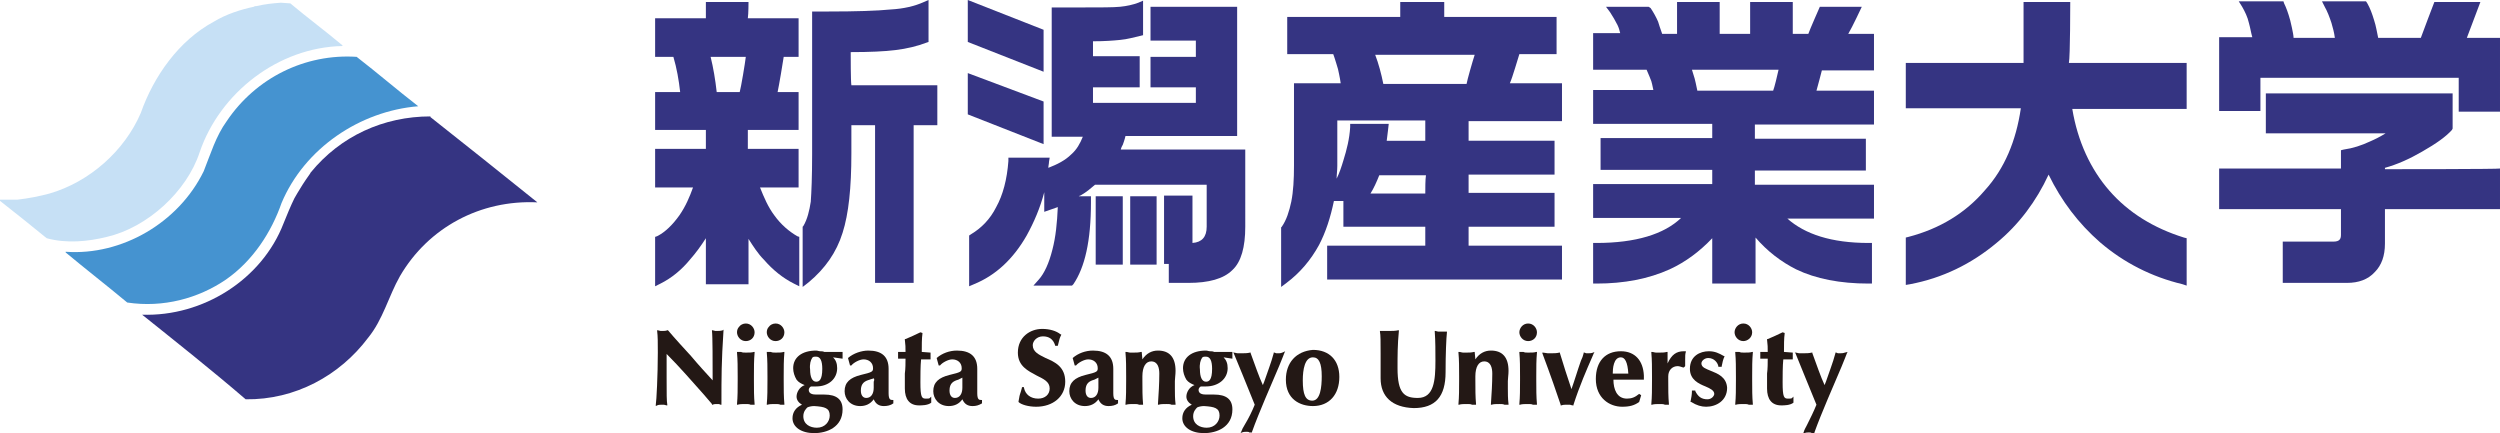
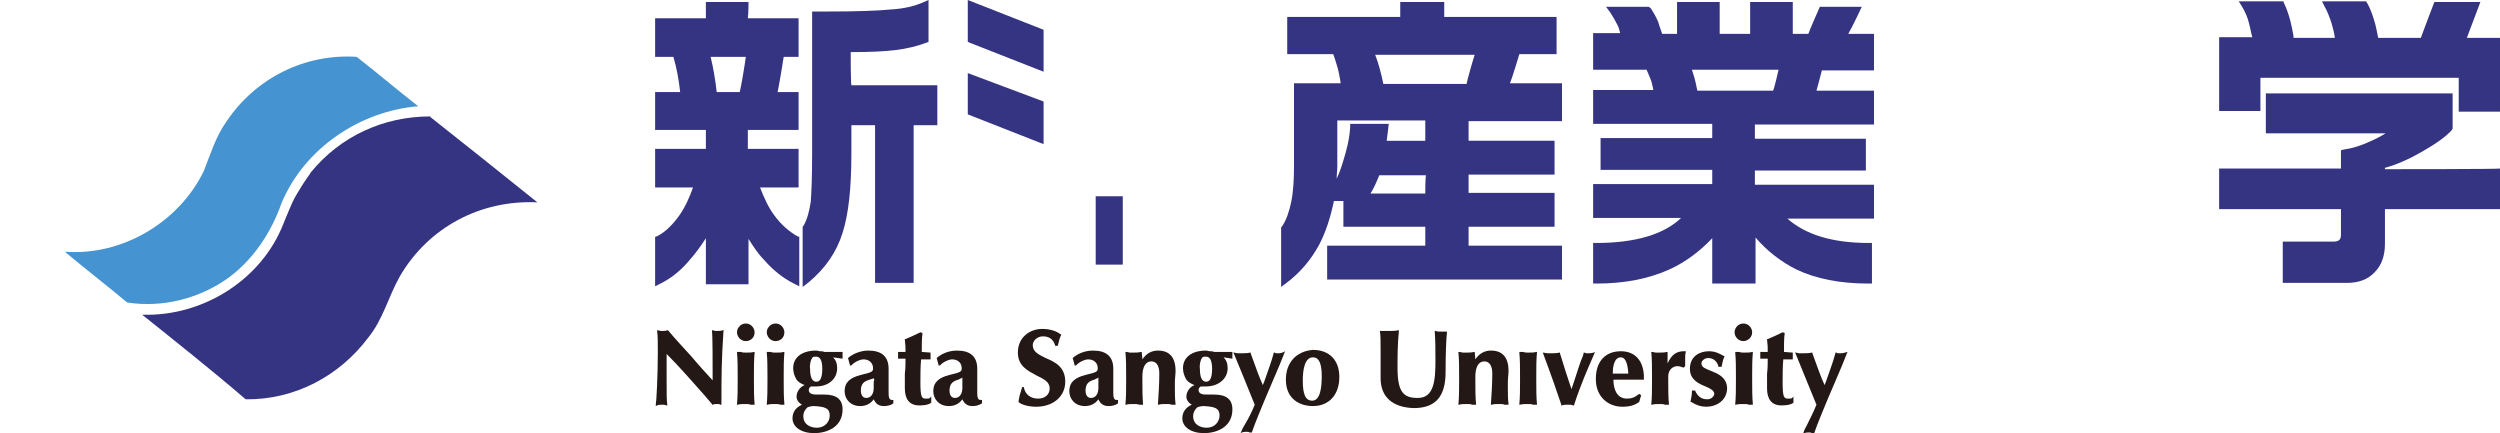
<svg xmlns="http://www.w3.org/2000/svg" version="1.1" id="レイヤー_1" x="0px" y="0px" viewBox="0 0 369.4 64" style="enable-background:new 0 0 369.4 64;" xml:space="preserve">
  <style type="text/css">
	.st0{fill:#353482;}
	.st1{fill:#231815;}
	.st2{fill:#C6E0F5;}
	.st3{fill:#4593D0;}
</style>
  <g>
    <path class="st0" d="M125.7,7.7c2.8,0,5-0.1,6.6-0.3c1.7-0.2,3.3-0.6,4.6-1.1l0.3-0.1V0l-0.7,0.3c-1.3,0.6-3,1-4.9,1.1   c-2,0.2-5.1,0.3-9.3,0.3H120v21.1c0,3.3-0.1,5.6-0.2,7c-0.2,1.3-0.5,2.6-1.1,3.6l-0.1,0.1v8.9l0.9-0.7c2.4-2,4.1-4.4,5-7.3   c0.9-2.8,1.3-6.7,1.3-11.7c0,0,0-3.4,0-4.2c0.7,0,2.8,0,3.5,0c0,1,0,23.3,0,23.3h5.7c0,0,0-22.3,0-23.3c0.8,0,3.5,0,3.5,0v-5.9   c0,0-11.7,0-12.7,0C125.7,12,125.7,8.4,125.7,7.7z" />
    <path class="st0" d="M110.6,0.3h-0.5h-5.8c0,0,0,1.8,0,2.4c-0.9,0-7.5,0-7.5,0v5.7c0,0,2.1,0,2.7,0c0.5,1.7,0.8,3.4,1,5.2   c-0.9,0-3.7,0-3.7,0v5.6c0,0,6.6,0,7.5,0c0,0.7,0,2.1,0,2.8c-0.9,0-7.5,0-7.5,0v5.7c0,0,4.5,0,5.6,0c-0.5,1.4-1.1,2.8-2,4.1   c-1,1.4-2.1,2.5-3.3,3.1L96.8,35v7.3l0.8-0.4c1.6-0.8,3.1-2,4.4-3.6c0.8-0.9,1.6-2,2.3-3.1c0,2.2,0,6.8,0,6.8h6.3c0,0,0-4.4,0-6.7   c0.7,1.1,1.4,2.2,2.3,3.1c1.3,1.5,2.8,2.7,4.4,3.5l0.8,0.4V35l-0.3-0.1c-1.2-0.7-2.4-1.7-3.4-3.1c-0.9-1.2-1.5-2.6-2.1-4.1   c1.2,0,5.7,0,5.7,0V22c0,0-6.6,0-7.5,0c0-0.7,0-2.1,0-2.8c0.9,0,7.5,0,7.5,0v-5.6c0,0-2.3,0-3.1,0c0.2-0.9,0.8-4.5,0.9-5.2   c0.6,0,2.2,0,2.2,0V2.7c0,0-6.6,0-7.5,0C110.6,2,110.6,0.3,110.6,0.3 M109.3,13.6c-0.6,0-2.7,0-3.4,0c-0.2-1.8-0.5-3.6-0.9-5.2   c0.9,0,4.3,0,5.2,0C110.1,9.3,109.5,12.9,109.3,13.6z" />
    <polygon class="st0" points="161.9,29 161.9,39.1 165.9,39.1 165.9,29 165.4,29  " />
    <polygon class="st0" points="154.2,4.4 143,0 143,0.8 143,6.2 154.2,10.6  " />
-     <polygon class="st0" points="167,29 167,39.1 170.9,39.1 170.9,29 170.4,29  " />
    <polygon class="st0" points="143,16.9 154.2,21.3 154.2,15 143,10.8 143,11.5  " />
-     <path class="st0" d="M165.9,21.4c0,0,0.3-0.8,0.4-1.3c0.7,0,16.5,0,16.5,0V1H170v5c0,0,5.9,0,6.7,0c0,0.6,0,1.7,0,2.4   c-0.9,0-6.7,0-6.7,0v4.5c0,0,5.9,0,6.7,0c0,0.6,0,1.7,0,2.3c-1,0-14.2,0-15.2,0c0-0.6,0-1.7,0-2.3c0.9,0,6.9,0,6.9,0V8.3   c0,0-6,0-6.9,0c0-0.6,0-1.6,0-2.2c1.7,0,3-0.1,4-0.2c1.1-0.1,2.1-0.4,3-0.6l0.4-0.1V0.1l-0.7,0.3c-0.8,0.3-1.7,0.5-2.7,0.6   s-2.9,0.1-5.6,0.1h-4.5v19.1c0,0,3.5,0,4.6,0c-0.4,1-0.9,1.9-1.7,2.6c-0.9,0.9-2.1,1.5-3.4,2c0-0.3,0.1-0.6,0.1-0.9l0.1-0.6H149   v0.5c-0.2,2.7-0.8,5-1.8,6.8c-0.9,1.8-2.2,3.1-3.7,4l-0.3,0.2v7.5l0.7-0.3c3.2-1.3,5.8-3.7,7.8-7.2c1.1-2,2-4.1,2.6-6.4   c0,1,0,2.9,0,2.9s1.4-0.5,2-0.7c-0.1,2.3-0.3,4.4-0.8,6.3c-0.5,2-1.2,3.5-2,4.4l-0.8,0.9h5.7l0.2-0.2c1.7-2.5,2.6-6.4,2.6-12.1V29   c0,0-1.2,0-1.8,0c0.1-0.1,0.3-0.1,0.4-0.2c0.7-0.4,1.3-0.9,2-1.5c0.3,0,15.5,0,16.5,0c0,0.9,0,6.2,0,6.2c0,1.5-0.7,2.3-2.1,2.4   c0-1,0-7,0-7H172V39c0,0,0.6,0,0.7,0c0,0.7,0,2.8,0,2.8h2.9c3,0,5.2-0.6,6.5-1.9c1.3-1.2,1.9-3.4,1.9-6.4V22.1c0,0-16.8,0-18.4,0   C165.7,21.7,165.9,21.4,165.9,21.4z" />
    <path class="st0" d="M224.5,8c0.7,0,5.5,0,5.5,0V2.5c0,0-15.7,0-16.6,0c0-0.6,0-2.2,0-2.2h-0.5h-6c0,0,0,1.6,0,2.2   c-1,0-16.7,0-16.7,0V8c0,0,6.1,0,6.8,0c0.2,0.5,0.7,2.2,0.7,2.2s0.3,1.3,0.4,2.1c-1.1,0-6.9,0-6.9,0v12.2c0,2-0.1,3.8-0.4,5.3   c-0.3,1.4-0.7,2.7-1.4,3.7l-0.1,0.1v8.8l0.8-0.6c2-1.5,3.6-3.4,4.8-5.6c1-1.9,1.7-4.1,2.2-6.5c0.4,0,0.9,0,1.4,0c0,0.8,0,3.8,0,3.8   s11.2,0,12.1,0c0,0.7,0,2.1,0,2.8c-1,0-14.5,0-14.5,0v5h34.7v-5c0,0-12.8,0-13.8,0c0-0.7,0-2.1,0-2.8c1,0,12.7,0,12.7,0v-5   c0,0-11.7,0-12.7,0c0-0.7,0-2.1,0-2.7c1,0,12.7,0,12.7,0v-5c0,0-11.7,0-12.7,0c0-0.7,0-2.3,0-2.9c1,0,13.8,0,13.8,0v-5.6   c0,0-6.5,0-7.7,0C223.5,11.4,224.3,8.6,224.5,8 M210.6,28.6c-0.8,0-6.7,0-8.1,0c0.5-0.8,0.9-1.7,1.3-2.7c0.6,0,6,0,6.9,0   C210.6,26.5,210.6,27.9,210.6,28.6 M210.6,20.8c-0.8,0-4.8,0-5.7,0c0.1-0.7,0.3-2.5,0.3-2.5h-5.7v0.5c-0.1,1.7-0.5,3.3-1,4.9   c-0.3,1-0.6,1.9-1,2.7c0-0.6,0.1-1.2,0.1-1.9c0,0,0-5.8,0-6.7c0.9,0,12.1,0,13,0C210.6,18.6,210.6,20.2,210.6,20.8 M216.7,12.4   c-0.7,0-11.5,0-12.3,0c-0.3-1.5-0.7-3-1.2-4.3c1.3,0,13.5,0,14.7,0C217.6,9,216.8,11.8,216.7,12.4z" />
    <path class="st0" d="M275.1,1h-6.2c0,0-1.5,3.4-1.7,4c-0.4,0-1.6,0-2.3,0c0-0.8,0-4.7,0-4.7h-0.5h-5.8c0,0,0,3.9,0,4.7   c-0.8,0-3.7,0-4.5,0c0-0.8,0-4.7,0-4.7h-6.3c0,0,0,3.9,0,4.7c-0.6,0-1.7,0-2.2,0c-0.2-0.5-0.6-1.8-0.6-1.8c-0.3-0.7-0.7-1.4-1.1-2   L243.6,1h-6.3l0.6,0.8c0.4,0.6,0.8,1.3,1.1,1.9c0.2,0.4,0.3,0.8,0.4,1.2c-1,0-4,0-4,0v5.4c0,0,7.2,0,7.9,0c0.2,0.4,0.7,1.7,0.7,1.7   s0.2,0.7,0.3,1.3c-1.2,0-8.9,0-8.9,0v5c0,0,16.6,0,17.6,0c0,0.6,0,1.5,0,2.1c-1,0-16.5,0-16.5,0v4.7c0,0,15.6,0,16.5,0   c0,0.6,0,1.5,0,2.1c-1,0-17.6,0-17.6,0v5c0,0,11,0,13,0c-2.5,2.4-6.7,3.7-12.5,3.7h-0.5v6h0.5c4.1,0,7.7-0.7,10.8-2.1   c2.4-1.1,4.5-2.7,6.3-4.6c0,1.8,0,6.7,0,6.7h6.4c0,0,0-4.8,0-6.8c1.7,2,3.8,3.6,6,4.7c2.9,1.4,6.5,2.1,10.7,2.1h0.5v-6h-0.5   c-5.5,0-9.4-1.3-12-3.6c2.2,0,12.8,0,12.8,0v-5c0,0-16.6,0-17.6,0c0-0.6,0-1.5,0-2.1c1,0,16.4,0,16.4,0v-4.7c0,0-15.5,0-16.4,0   c0-0.6,0-1.5,0-2.1c1,0,17.6,0,17.6,0v-5c0,0-7.3,0-8.5,0c0.2-0.8,0.7-2.5,0.8-3c0.7,0,7.7,0,7.7,0V5c0,0-2.7,0-3.8,0   C273.7,4,275.1,1,275.1,1 M262,13.4c-0.7,0-10.5,0-11.2,0c-0.1-0.6-0.4-1.8-0.4-1.8l0,0c0,0-0.2-0.7-0.4-1.3c1.2,0,11.6,0,12.8,0   C262.6,11.2,262.2,12.9,262,13.4z" />
-     <path class="st0" d="M305.9,0.3h-0.5H299c0,0,0,8.1,0,9c-1,0-17.4,0-17.4,0V16c0,0,15.8,0,17,0c-0.7,4.8-2.4,8.9-5.3,12.1   c-2.9,3.4-6.7,5.7-11.3,6.9l-0.4,0.1v7l0.6-0.1c4.8-0.9,9.1-3,12.8-6.1c3.3-2.7,5.9-6.2,7.7-10.1c1.9,3.9,4.4,7.2,7.6,10   c3.5,3,7.6,5.1,12.2,6.2l0.6,0.2v-7l-0.4-0.1c-4.5-1.4-8.2-3.7-11-6.9s-4.7-7.3-5.5-12.1c1.2,0,16.9,0,16.9,0V9.3   c0,0-16.4,0-17.4,0C305.9,8.4,305.9,0.3,305.9,0.3z" />
    <path class="st0" d="M352.4,25c0-0.1,0-0.1,0-0.2c1.8-0.5,3.6-1.3,5.5-2.4c2.1-1.2,3.5-2.2,4.4-3.2l0.1-0.2v-5.2h-0.5h-27.1v5.9   c0,0,14.6,0,17.7,0c-0.8,0.5-1.6,0.9-2.3,1.2c-1.3,0.6-2.5,1-3.9,1.2l-0.4,0.1c0,0,0,2,0,2.7c-1,0-18,0-18,0v6c0,0,17,0,18,0   c0,0.8,0,3.8,0,3.8c0,0.6-0.2,1-1.1,1h-7.5v6.1h9.5c1.7,0,3.1-0.5,4.1-1.6c1-1,1.5-2.4,1.5-4.2c0,0,0-4.2,0-5.1c1,0,17,0,17,0v-6   C369.4,25,353.4,25,352.4,25z" />
    <path class="st0" d="M334,11.5c1,0,28.3,0,29.3,0c0,0.8,0,5,0,5h6.1V5.6c0,0-3.8,0-4.9,0c0.4-1.1,2-5.3,2-5.3h-0.8h-6   c0,0-1.8,4.7-2,5.3c-0.6,0-5.6,0-6.3,0c-0.2-0.9-0.3-1.7-0.6-2.6c-0.3-1-0.6-1.8-1-2.5l-0.2-0.3h-6.5l0.4,0.8   c0.4,0.7,0.7,1.5,1,2.4c0.2,0.7,0.4,1.4,0.5,2.2c-1,0-5.4,0-6.1,0c0-0.6-0.5-2.6-0.5-2.6c-0.3-1.1-0.6-1.9-0.9-2.5l-0.1-0.3h-6.6   l0.5,0.8c0.4,0.7,0.8,1.5,1,2.4c0.2,0.7,0.3,1.4,0.5,2.1c-1,0-4.9,0-4.9,0v10.9h6.1C334,16.5,334,12.3,334,11.5z" />
  </g>
  <g>
    <path class="st1" d="M106,48.9c-0.1,0-0.2,0-0.3,0c-0.1,0-0.3-0.1-0.4-0.1h-0.1l0,0.1c0.1,0.7,0.1,4.7,0.1,7.3   c-1.1-1.2-2.2-2.4-3.2-3.6c-1.1-1.2-2.3-2.5-3.4-3.8l0,0l-0.1,0c-0.2,0.1-0.5,0.1-0.7,0.1c-0.1,0-0.2,0-0.3,0   c-0.1,0-0.3-0.1-0.4-0.1h-0.1l0,0.1c0.1,0.8,0.1,1.7,0.1,3.2c0,3.3-0.2,7.2-0.3,7.7l0,0.2l0.2-0.1c0.2-0.1,0.5-0.1,0.7-0.1   c0.1,0,0.2,0,0.3,0c0.1,0,0.3,0.1,0.4,0.1h0.1l0-0.1c-0.1-0.6-0.1-1.5-0.1-4v-3.5c2,2,3.8,4.1,5.5,6c0.4,0.5,0.8,0.9,1.2,1.4l0,0.1   l0.1,0c0.2-0.1,0.4-0.1,0.6-0.1c0.1,0,0.2,0,0.3,0c0.1,0,0.2,0.1,0.3,0.1h0.1v-0.1c0-4.1,0-6.2,0.3-10.8l0-0.2l-0.1,0.1   C106.5,48.9,106.2,48.9,106,48.9z" />
    <path class="st1" d="M110.2,50.4c0.7,0,1.3-0.5,1.3-1.3c0-0.6-0.5-1.3-1.3-1.3c-0.4,0-0.8,0.2-1,0.5c-0.2,0.2-0.3,0.5-0.3,0.8   C108.9,49.7,109.4,50.4,110.2,50.4z" />
    <path class="st1" d="M111.5,52.1l0-0.1l-0.1,0c-0.3,0.1-0.7,0.1-1.2,0.1c-0.3,0-0.5,0-0.7-0.1c-0.2,0-0.3,0-0.5,0h-0.1l0,0.1   c0.1,1.1,0.1,2.2,0.1,3.5v0.6c0,1.3,0,2.4-0.1,3.5l0,0.1l0.1,0c0.3-0.1,0.7-0.1,1.2-0.1c0.3,0,0.5,0,0.7,0.1c0.2,0,0.3,0,0.5,0h0.1   l0-0.1c-0.1-1.1-0.1-2.2-0.1-3.5v-0.6C111.4,54.3,111.4,53.2,111.5,52.1z" />
    <path class="st1" d="M114.6,50.4c0.7,0,1.3-0.5,1.3-1.3c0-0.6-0.5-1.3-1.3-1.3c-0.4,0-0.8,0.2-1,0.5c-0.2,0.2-0.3,0.5-0.3,0.8   C113.3,49.7,113.8,50.4,114.6,50.4z" />
    <path class="st1" d="M115.9,52.1l0-0.1l-0.1,0c-0.3,0.1-0.7,0.1-1.2,0.1c-0.3,0-0.5,0-0.7-0.1c-0.2,0-0.3,0-0.5,0h-0.1l0,0.1   c0.1,1.1,0.1,2.2,0.1,3.5v0.6c0,1.3,0,2.4-0.1,3.5l0,0.1l0.1,0c0.3-0.1,0.7-0.1,1.2-0.1c0.3,0,0.5,0,0.7,0.1c0.2,0,0.3,0,0.5,0h0.1   l0-0.1c-0.1-1.1-0.1-2.2-0.1-3.5v-0.6C115.8,54.3,115.8,53.2,115.9,52.1z" />
    <path class="st1" d="M121.2,51.9c-0.2,0-0.4-0.1-0.6-0.1c-2.1,0-3.4,1-3.4,2.6c0,0.6,0.2,1.2,0.5,1.7c0.3,0.4,0.7,0.6,1.2,0.8   c-0.8,0.3-1.2,1.1-1.2,1.7c0,0.5,0.3,0.9,0.8,1.2c-0.9,0.4-1.4,1.1-1.4,2c0,1.3,1.3,2.2,3.2,2.2c1.9,0,4.2-0.9,4.2-3.5   c0-1.5-0.9-2.2-2.7-2.2h-1.2c-0.5,0-1.1-0.1-1.1-0.7c0-0.2,0.2-0.5,0.4-0.5h0.7c1.8,0,3.1-1.1,3.1-2.7c0-0.7-0.2-1.2-0.6-1.6   l1.4,0.2v-1h-2.7C121.6,51.9,121.4,51.9,121.2,51.9z M121.5,54.5c0,1.7-0.5,1.9-0.9,1.9c-0.6,0-0.9-0.7-0.9-1.8   c-0.1-0.8,0.1-1.4,0.3-1.7c0.1-0.2,0.3-0.2,0.6-0.2C121.2,52.7,121.5,53.3,121.5,54.5z M118.7,61.5c0-0.7,0.4-1.1,0.6-1.3   c0.2-0.1,0.6-0.2,1-0.2c1.6,0.1,2.3,0.3,2.3,1.4c0,0.9-0.7,1.8-1.9,1.8C119.7,63.2,118.7,62.7,118.7,61.5z" />
    <path class="st1" d="M131.3,58.1v-3.6c0-1.8-1-2.7-3-2.7c-1,0-2.2,0.4-3,1.1l0,0l0.3,1.1h0.2l0,0c0.3-0.4,1.2-0.9,1.8-0.9   c0.8,0,1.4,0.5,1.4,1.3c0,0.5-0.1,0.6-1.8,1c-1.6,0.4-2.4,1.1-2.4,2.4c0,1.1,0.8,2.2,2.3,2.2c0.8,0,1.5-0.3,2-1   c0.3,0.7,0.8,1,1.5,1c0.5,0,1-0.1,1.4-0.4l0,0v-0.5h-0.1C131.6,59.1,131.3,59.1,131.3,58.1z M129.1,56.4c0,0.2,0,0.5,0,0.9   c0,0.9-0.4,1.5-1.1,1.5c-0.5,0-0.8-0.4-0.8-1.1c0-1.1,0.6-1.4,1.3-1.6c0.2-0.1,0.4-0.1,0.6-0.2C129.2,56,129.2,56.2,129.1,56.4z" />
    <path class="st1" d="M136.8,58.9c-0.6,0-0.8-0.2-0.8-2.4c0-0.8,0-2.5,0.1-3.4h1.4v-1l-1.3-0.1c0-1,0-2,0.1-2.7l0-0.1l-0.3-0.1l0,0   c-0.8,0.4-1.5,0.7-2.2,1l-0.1,0l0,0.1c0.1,0.8,0.1,1.1,0.1,1.8h-1.1v1h1.1c0,0.6,0,1.5-0.1,2.2c0,0.8,0,1.6,0,2.2   c0,1.6,0.7,2.5,2.1,2.5c0.4,0,1.3,0,1.8-0.4l0,0v-0.9l-0.2,0.2C137.3,58.9,137.2,58.9,136.8,58.9z" />
    <path class="st1" d="M144.4,58.1v-3.6c0-1.8-1-2.7-3-2.7c-1.1,0-2.2,0.4-3,1.1l0,0l0.3,1.1h0.2l0,0c0.3-0.4,1.2-0.9,1.8-0.9   c0.8,0,1.4,0.5,1.4,1.3c0,0.5-0.1,0.6-1.8,1c-1.6,0.4-2.4,1.1-2.4,2.4c0,1.1,0.8,2.2,2.3,2.2c0.8,0,1.5-0.3,2-1   c0.3,0.7,0.8,1,1.5,1c0.5,0,0.9-0.1,1.4-0.4l0,0v-0.5h-0.1C144.7,59.1,144.4,59.1,144.4,58.1z M142.2,55.8v1.5   c0,0.9-0.4,1.5-1.1,1.5c-0.5,0-0.8-0.4-0.8-1.1c0-1.1,0.6-1.4,1.3-1.6C141.8,56,142,55.9,142.2,55.8z" />
    <path class="st1" d="M154.5,52.9c-1-0.5-1.9-0.9-1.9-1.9c0-0.6,0.6-1.3,1.5-1.3c0.9,0,1.5,0.4,1.8,1.3l0,0.1h0.4l0.1-0.4   c0.1-0.5,0.2-0.8,0.4-1.2l0-0.1l-0.1,0c-0.6-0.5-1.6-0.8-2.7-0.8c-1.8,0-3.6,1.2-3.6,3.5c0,2,1.5,2.7,2.8,3.4   c1,0.5,1.9,0.9,1.9,1.9c0,0.9-0.7,1.5-1.7,1.5c-1.1,0-1.9-0.6-2.1-1.6l0-0.1H151l0,0.1c-0.1,0.4-0.2,0.7-0.3,1   c-0.1,0.3-0.1,0.6-0.2,1l0,0.1l0,0c0.4,0.4,1.5,0.7,2.6,0.7c2.5,0,4.3-1.5,4.3-3.7C157.4,54.2,155.9,53.5,154.5,52.9z" />
    <path class="st1" d="M164.5,58.1v-3.6c0-1.8-1-2.7-3-2.7c-1.1,0-2.2,0.4-3,1.1l0,0l0.3,1.1h0.2l0,0c0.3-0.4,1.2-0.9,1.8-0.9   c0.8,0,1.4,0.5,1.4,1.3c0,0.5-0.1,0.6-1.8,1c-1.6,0.4-2.4,1.1-2.4,2.4c0,1.1,0.8,2.2,2.3,2.2c0.8,0,1.5-0.3,2-1   c0.3,0.7,0.8,1,1.5,1c0.5,0,1-0.1,1.4-0.4l0,0v-0.5h-0.1C164.8,59.1,164.5,59.1,164.5,58.1z M162.3,55.8v1.5c0,0.9-0.4,1.5-1.1,1.5   c-0.5,0-0.8-0.4-0.8-1.1c0-1.1,0.6-1.4,1.3-1.6C161.9,56,162.1,55.9,162.3,55.8z" />
    <path class="st1" d="M173.6,57.4c0-0.4,0-0.7,0-1.1c0-0.4,0.1-0.9,0.1-1.5c0-2-0.9-3-2.6-3c-0.9,0-1.7,0.4-2.3,1.3l-0.1-1.1l-0.1,0   c-0.4,0.1-0.7,0.1-1.1,0.1c-0.2,0-0.4,0-0.5,0c-0.2,0-0.4-0.1-0.6-0.1h-0.1l0,0.1c0.1,1.1,0.1,2.2,0.1,3.5v0.6c0,1.3,0,2.4-0.1,3.5   l0,0.1l0.1,0c0.3-0.1,0.7-0.1,1.2-0.1c0.3,0,0.5,0,0.7,0.1c0.2,0,0.3,0,0.5,0h0.1l0-0.1c-0.1-1.1-0.1-2.2-0.1-3.5v-0.6   c0-1.4,0.5-2.2,1.3-2.2c1,0,1.2,1,1.2,1.8c0,1.5-0.1,3-0.2,4.5l0,0.1l0.1,0c0.3-0.1,0.7-0.1,1.2-0.1c0.3,0,0.5,0,0.7,0.1   c0.2,0,0.3,0,0.5,0h0.1l0-0.1C173.6,58.9,173.6,58.1,173.6,57.4z" />
    <path class="st1" d="M178.8,51.9c-0.2,0-0.4-0.1-0.6-0.1c-2.1,0-3.4,1-3.4,2.6c0,0.6,0.2,1.2,0.5,1.7c0.3,0.4,0.7,0.6,1.2,0.8   c-0.8,0.3-1.2,1.1-1.2,1.7c0,0.5,0.3,0.9,0.8,1.2c-0.9,0.4-1.4,1.1-1.4,2c0,1.3,1.3,2.2,3.2,2.2c1.9,0,4.2-0.9,4.2-3.5   c0-1.5-0.9-2.2-2.7-2.2h-1.2c-0.5,0-1.1-0.1-1.1-0.7c0-0.2,0.2-0.5,0.4-0.5h0.7c1.8,0,3.2-1.1,3.2-2.7c0-0.7-0.2-1.2-0.6-1.6   l1.3,0.2v-1h-2.7C179.2,51.9,179,51.9,178.8,51.9z M179.1,54.5c0,1.7-0.5,1.9-0.9,1.9c-0.6,0-0.9-0.7-0.9-1.8   c-0.1-0.8,0.1-1.4,0.3-1.7c0.1-0.2,0.3-0.2,0.6-0.2C178.8,52.7,179.1,53.3,179.1,54.5z M176.3,61.5c0-0.7,0.4-1.1,0.6-1.3   c0.2-0.1,0.6-0.2,1-0.2c1.6,0.1,2.3,0.3,2.3,1.4c0,0.9-0.7,1.8-1.9,1.8C177.3,63.2,176.3,62.7,176.3,61.5z" />
    <path class="st1" d="M188.9,52.2c-0.1,0-0.2,0-0.3,0c-0.1,0-0.2-0.1-0.3-0.1h-0.1l0,0.1c-0.4,1.5-0.9,2.7-1.4,4.2l-0.2,0.5   c-0.6-1.3-1.1-2.8-1.8-4.7l0-0.1l-0.1,0c-0.4,0.1-0.8,0.1-1.2,0.1c-0.2,0-0.4,0-0.6,0c-0.2,0-0.4-0.1-0.6-0.1h-0.1l0.1,0.1   c0.5,1.2,2.1,5.1,3.1,7.6c-0.4,1-0.9,2-1.5,3c-0.2,0.3-0.4,0.7-0.5,1l-0.1,0.2l0.2-0.1c0.3-0.1,0.5-0.1,0.7-0.1   c0.2,0,0.3,0,0.4,0.1c0.1,0,0.2,0,0.3,0h0.1l0-0.1c1-2.8,2.9-7.1,4-9.7c0.4-1,0.7-1.7,0.8-2l0.1-0.2l-0.2,0.1   C189.3,52.2,189.1,52.2,188.9,52.2z" />
    <path class="st1" d="M194,51.7C194,51.7,194,51.7,194,51.7c-2.5,0.2-4,1.9-4,4.4c0,2.9,2.1,3.9,4,3.9c2.4,0,3.9-1.7,3.9-4.3   C197.9,53.2,196.4,51.7,194,51.7z M195.3,55.6c0,1.6-0.2,3.6-1.4,3.6c-1,0-1.4-0.9-1.4-3c0-1.6,0.3-3.4,1.5-3.4   C194.9,52.8,195.3,53.7,195.3,55.6z" />
    <path class="st1" d="M212.9,49c-0.1,0-0.3,0-0.4,0c-0.1,0-0.3-0.1-0.4-0.1H212l0,0.1c0.1,1.4,0.1,2.9,0.1,4.3   c0,2.9-0.2,5.5-2.6,5.5c-2,0-3-0.7-3-4.4c0-1.8,0-3.5,0.2-5.5l0-0.1l-0.1,0c-0.4,0.1-0.9,0.1-1.3,0.1c-0.2,0-0.4,0-0.6,0   c-0.2,0-0.5,0-0.7,0h-0.1l0,0.1c0.1,0.5,0.1,1.5,0.1,3.2v3.7c0,2.7,1.7,4.3,4.9,4.4c3.2,0,4.7-1.7,4.7-5.3c0-2.7,0.1-5,0.2-5.9   l0-0.1l-0.1,0C213.4,49,213.2,49,212.9,49z" />
    <path class="st1" d="M222.8,57.4c0-0.4,0-0.7,0-1.1c0-0.4,0.1-0.9,0.1-1.5c0-2-0.9-3-2.6-3c-0.9,0-1.7,0.4-2.3,1.3l-0.1-1.1l-0.1,0   c-0.4,0.1-0.7,0.1-1.1,0.1c-0.2,0-0.4,0-0.5,0c-0.2,0-0.4-0.1-0.6-0.1h-0.1l0,0.1c0.1,1.1,0.1,2.2,0.1,3.5v0.6c0,1.3,0,2.4-0.1,3.5   l0,0.1l0.1,0c0.3-0.1,0.7-0.1,1.2-0.1c0.3,0,0.5,0,0.7,0.1c0.2,0,0.3,0,0.5,0h0.1l0-0.1c-0.1-1.1-0.1-2.2-0.1-3.5v-0.6   c0-1.4,0.5-2.2,1.3-2.2c1,0,1.2,1,1.2,1.8c0,1.5-0.1,3-0.2,4.5l0,0.1l0.1,0c0.3-0.1,0.7-0.1,1.2-0.1c0.3,0,0.5,0,0.7,0.1   c0.2,0,0.3,0,0.5,0h0.1l0-0.1C222.8,58.9,222.8,58.1,222.8,57.4z" />
-     <path class="st1" d="M225.8,50.4c0.7,0,1.3-0.5,1.3-1.3c0-0.6-0.5-1.3-1.3-1.3s-1.3,0.7-1.3,1.3S225,50.4,225.8,50.4z" />
    <path class="st1" d="M227.1,52.1l0-0.1l-0.1,0c-0.3,0.1-0.7,0.1-1.2,0.1c-0.3,0-0.5,0-0.7-0.1c-0.2,0-0.3,0-0.5,0h-0.1l0,0.1   c0.1,1.1,0.1,2.2,0.1,3.5v0.6c0,1.3,0,2.4-0.1,3.5l0,0.1l0.1,0c0.3-0.1,0.7-0.1,1.2-0.1c0.3,0,0.5,0,0.7,0.1c0.2,0,0.3,0,0.5,0h0.1   l0-0.1c-0.1-1.1-0.1-2.2-0.1-3.5v-0.6C227,54.3,227,53.2,227.1,52.1z" />
-     <path class="st1" d="M234.7,52.2c-0.1,0-0.2,0-0.3,0c-0.1,0-0.2-0.1-0.3-0.1H234l0,0.1c-0.1,0.4-0.2,0.7-0.4,1.1   c-0.5,1.4-0.9,2.8-1.4,4.2c-0.6-1.8-1.2-3.6-1.7-5.3l0-0.1l-0.1,0c-0.4,0.1-0.8,0.1-1.2,0.1c-0.1,0-0.3,0-0.5,0   c-0.2,0-0.5-0.1-0.7-0.1h-0.1l0,0.1c1.2,3.2,2.1,5.8,2.7,7.6l0,0.1l0.1,0c0.3-0.1,0.5-0.1,0.8-0.1c0.1,0,0.3,0,0.4,0   c0.2,0,0.3,0.1,0.5,0.1h0.1l0-0.1c0.9-2.8,2-5.3,2.7-6.9c0.1-0.2,0.2-0.5,0.3-0.7l0.1-0.2l-0.2,0.1   C235.1,52.2,234.9,52.2,234.7,52.2z" />
+     <path class="st1" d="M234.7,52.2c-0.1,0-0.2,0-0.3,0c-0.1,0-0.2-0.1-0.3-0.1H234l0,0.1c-0.1,0.4-0.2,0.7-0.4,1.1   c-0.5,1.4-0.9,2.8-1.4,4.2c-0.6-1.8-1.2-3.6-1.7-5.3l0-0.1l-0.1,0c-0.4,0.1-0.8,0.1-1.2,0.1c-0.1,0-0.3,0-0.5,0   c-0.2,0-0.5-0.1-0.7-0.1l0,0.1c1.2,3.2,2.1,5.8,2.7,7.6l0,0.1l0.1,0c0.3-0.1,0.5-0.1,0.8-0.1c0.1,0,0.3,0,0.4,0   c0.2,0,0.3,0.1,0.5,0.1h0.1l0-0.1c0.9-2.8,2-5.3,2.7-6.9c0.1-0.2,0.2-0.5,0.3-0.7l0.1-0.2l-0.2,0.1   C235.1,52.2,234.9,52.2,234.7,52.2z" />
    <path class="st1" d="M239.5,51.9c-2.3,0-3.7,1.5-3.7,4.1c0,2.8,2,4.1,3.9,4.1c1.1,0,1.8-0.2,2.5-0.7l0,0l0.3-1l-0.3-0.2l0,0   c-0.6,0.5-1.1,0.7-1.8,0.7c-1.5,0-2-1.4-2-2.8h4.5v-0.6C242.8,53.3,241.6,51.9,239.5,51.9z M238.3,55.2c0-0.7,0.1-2.4,1.2-2.4   c0.6,0,1,0.7,1.1,2.4H238.3z" />
    <path class="st1" d="M246.4,53.7V52l-0.1,0c-0.4,0.1-0.7,0.1-1.1,0.1c-0.2,0-0.4,0-0.5,0c-0.2,0-0.4-0.1-0.6-0.1H244l0,0.1   c0.1,1.1,0.1,2.2,0.1,3.5v0.6c0,1.3,0,2.4-0.1,3.5l0,0.1l0.1,0c0.3-0.1,0.7-0.1,1.2-0.1c0.3,0,0.5,0,0.7,0.1c0.2,0,0.3,0,0.5,0h0.1   l0-0.1c-0.1-1.1-0.1-2.2-0.1-3.5v-0.6c0-0.9,0.6-1.5,1.4-1.5c0.2,0,0.5,0.1,0.8,0.2l0.1,0l0.2-0.2v-1c0-0.5,0-0.8,0.1-1.1l0-0.1   h-0.3C247.7,51.9,247,52.4,246.4,53.7z" />
    <path class="st1" d="M252.8,54.8c-0.7-0.3-1.4-0.5-1.4-1.1c0-0.4,0.5-0.8,1-0.8c0.9,0,1.4,0.7,1.5,1.2l0,0.1h0.4l0.1,0l0-0.1   c0.1-0.5,0.2-1,0.4-1.4l0-0.1l-0.1,0c-0.7-0.4-1.3-0.7-2.2-0.7c-1.3,0-2.8,0.7-2.8,2.6c0,1.6,1.3,2.2,2.3,2.6   c0.7,0.3,1.3,0.6,1.3,1.1c0,0.3-0.4,0.8-1,0.8c-0.9,0-1.4-0.4-1.8-1.2l0-0.1h-0.5v0.1c0,0.5-0.1,1-0.2,1.5l0,0.1l0.1,0   c0.8,0.5,1.5,0.7,2.2,0.7c1.5,0,3.1-0.9,3.1-2.8C255.1,55.7,253.8,55.2,252.8,54.8z" />
    <path class="st1" d="M257.6,50.4c0.6,0,1.3-0.5,1.3-1.3c0-0.6-0.5-1.3-1.3-1.3s-1.3,0.7-1.3,1.3S256.8,50.4,257.6,50.4z" />
    <path class="st1" d="M259,52.1l0-0.1l-0.1,0c-0.3,0.1-0.7,0.1-1.2,0.1c-0.3,0-0.5,0-0.7-0.1c-0.2,0-0.3,0-0.5,0h-0.1l0,0.1   c0.1,1.1,0.1,2.2,0.1,3.5v0.6c0,1.3,0,2.4-0.1,3.5l0,0.1l0.1,0c0.3-0.1,0.7-0.1,1.2-0.1c0.3,0,0.5,0,0.7,0.1c0.2,0,0.3,0,0.5,0h0.1   l0-0.1c-0.1-1.1-0.1-2.2-0.1-3.5v-0.6C258.9,54.3,258.9,53.2,259,52.1z" />
    <path class="st1" d="M264.2,58.9c-0.6,0-0.8-0.2-0.8-2.4c0-0.8,0-2.5,0.1-3.4h1.4v-1l-1.3-0.1c0-1,0-2,0.1-2.7l0-0.1l-0.3-0.1l0,0   c-0.8,0.4-1.5,0.7-2.2,1l-0.1,0l0,0.1c0.1,0.8,0.1,1.1,0.1,1.8h-1.1v1h1.1c0,0.6,0,1.5-0.1,2.2c0,0.8,0,1.6,0,2.2   c0,1.6,0.7,2.5,2.1,2.5c0.4,0,1.3,0,1.8-0.4l0,0v-0.9l-0.2,0.2C264.7,58.9,264.6,58.9,264.2,58.9z" />
    <path class="st1" d="M272.6,52.1c-0.3,0.1-0.5,0.1-0.7,0.1c-0.1,0-0.2,0-0.3,0c-0.1,0-0.2-0.1-0.3-0.1h-0.1l0,0.1   c-0.4,1.5-0.9,2.7-1.4,4.2l-0.2,0.5c-0.6-1.3-1.1-2.8-1.8-4.7l0-0.1l-0.1,0c-0.4,0.1-0.8,0.1-1.2,0.1c-0.2,0-0.4,0-0.6,0   c-0.2,0-0.4-0.1-0.6-0.1h-0.1l0.1,0.1c0.5,1.3,2.1,5.1,3.1,7.6c-0.4,1-0.9,2-1.4,3c-0.2,0.4-0.4,0.7-0.5,1.1l-0.1,0.2l0.2-0.1   c0.3-0.1,0.5-0.1,0.7-0.1c0.2,0,0.3,0,0.4,0.1c0.1,0,0.2,0,0.3,0h0.1l0-0.1c1-2.8,2.9-7.1,4-9.7c0.4-1,0.7-1.7,0.8-2l0.1-0.2   L272.6,52.1z" />
  </g>
  <g>
-     <path class="st2" d="M42.9,0.5c2.5,2.1,5.2,4.1,7.7,6.2v0.1C41.1,7,32.5,13.7,29.5,22.5c-1.9,5.8-7.7,11.1-13.7,12.5   c-2.8,0.7-6,1-8.9,0.2c-2.2-1.8-4.7-3.8-7-5.6v-0.1c0.9,0,1.7,0,2.7,0c1.7-0.2,3.2-0.5,4.7-0.9c5.9-1.7,11.1-6.3,13.5-11.9   C22.7,11.3,26.4,6,31.6,3.2c1.8-1.1,4-1.8,5.9-2.2c0.1-0.1,0.3-0.1,0.4-0.1c1.3-0.3,2.3-0.4,3.6-0.5L42.9,0.5z" />
    <path class="st3" d="M52.7,8.4c3.1,2.4,6,4.9,9.1,7.3C53.2,16.4,45,21.9,41.6,30c-1.5,4.3-4.2,8.5-8.2,11.3   c-4.1,2.8-9.3,4.2-14.6,3.4c-3-2.5-6.1-4.9-9.1-7.4v-0.1c8.3,0.6,16.7-4.3,20.4-11.9c1-2.5,1.8-5.2,3.4-7.4l0,0   C37.8,11.5,45.1,7.9,52.7,8.4z" />
    <path class="st0" d="M45.9,25.5c4.4-5.4,10.8-8.3,17.7-8.3v0.1c5.2,4.1,10.7,8.5,15.8,12.6c-8.4-0.4-16.1,3.7-20.3,10.9   c-1.7,3-2.5,6.4-4.7,9.1c-4.2,5.6-10.8,9.2-18.1,9.1c-5-4.3-10.3-8.5-15.3-12.5c9,0.3,17.7-5.2,20.9-13.5c0.4-1,1.1-2.7,1.6-3.7   c0,0,0.8-1.4,1.2-2C45.4,26.2,45.9,25.6,45.9,25.5z" />
  </g>
</svg>